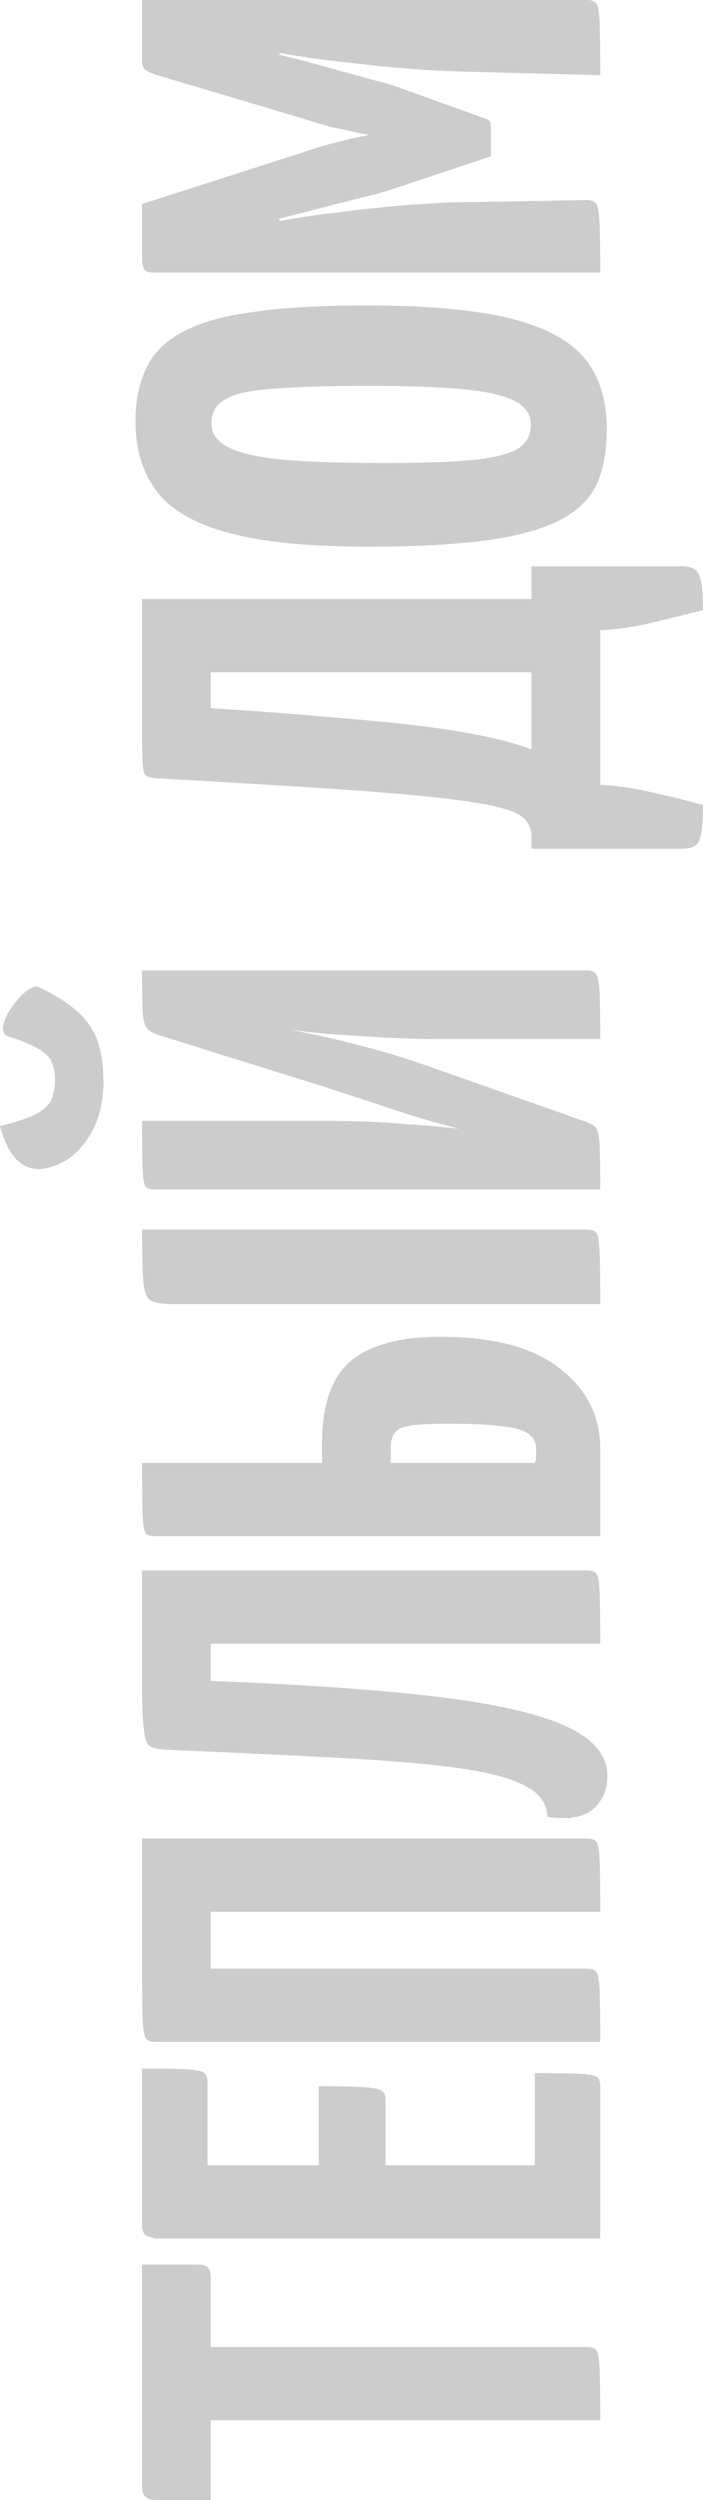
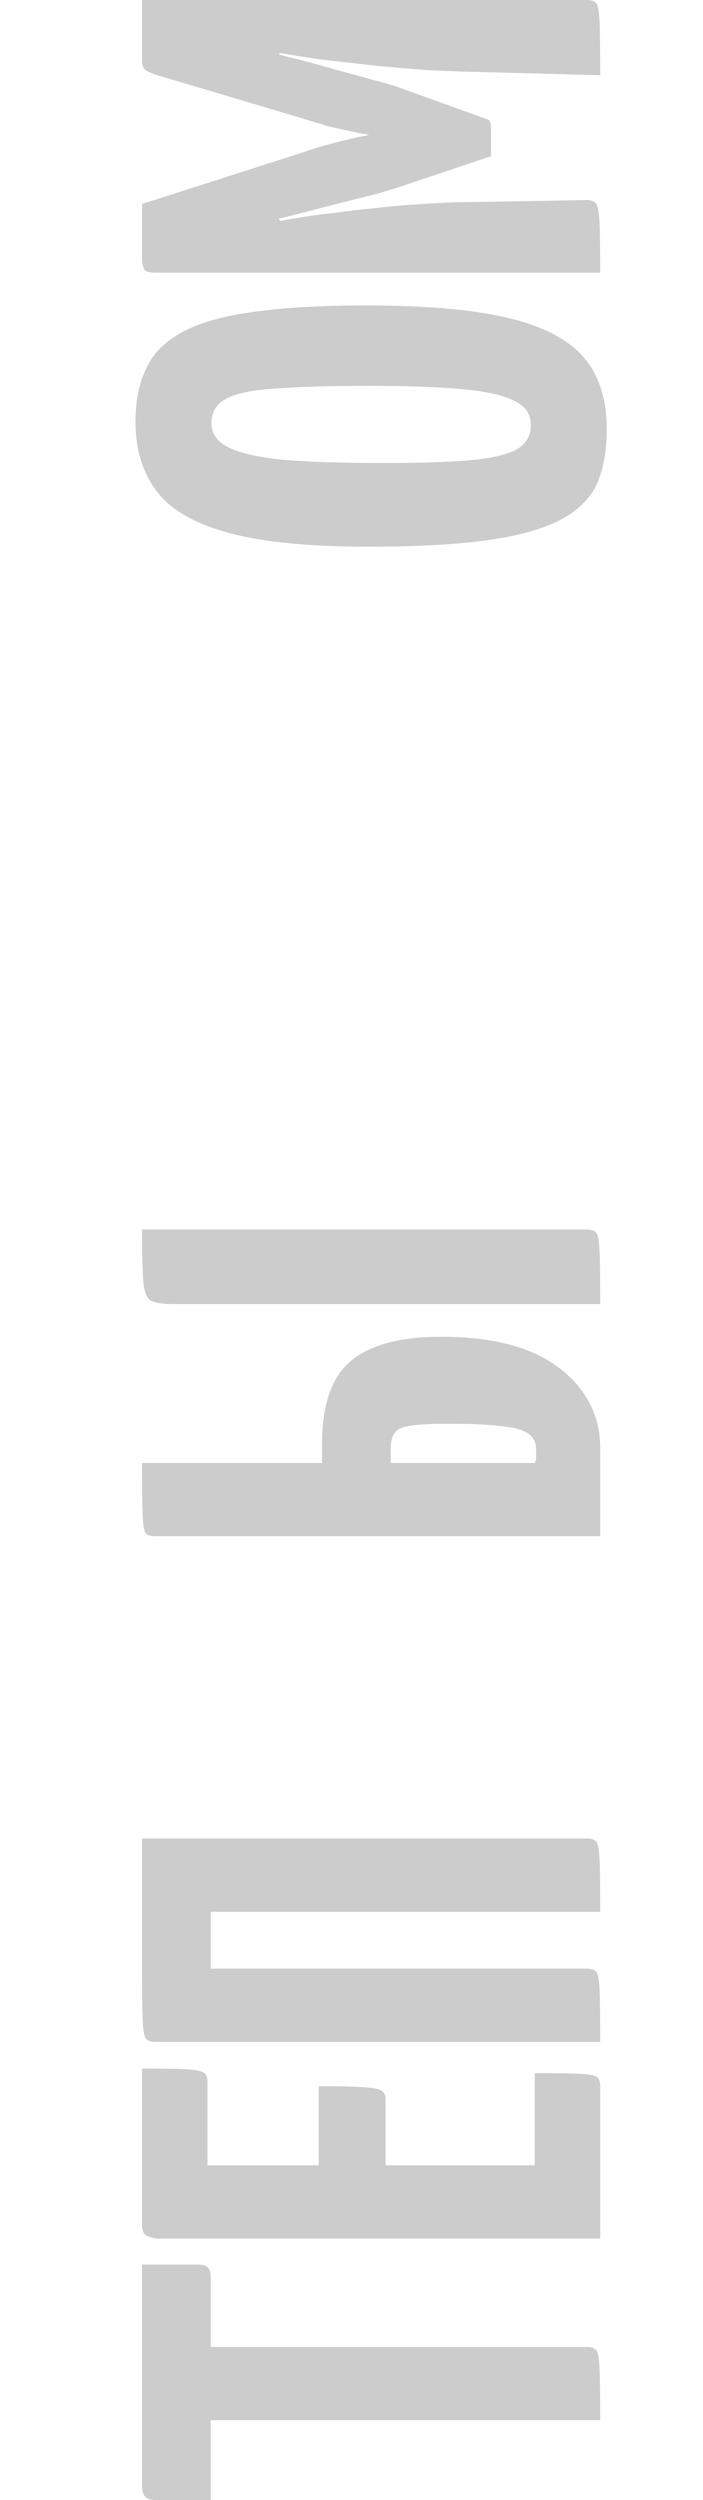
<svg xmlns="http://www.w3.org/2000/svg" width="280" height="995" viewBox="0 0 280 995" fill="none">
  <path d="M239.069 963.253L59.181 963.253C59.181 963.253 59.181 963.08 59.181 962.733C59.181 962.213 59.181 960.651 59.181 958.049L59.181 939.313C59.181 936.711 59.181 935.237 59.181 934.89C59.181 934.369 59.181 934.109 59.181 934.109L233.855 934.109C235.593 934.109 236.81 934.543 237.505 935.41C238.2 936.277 238.634 938.793 238.808 942.956C238.982 946.946 239.069 953.712 239.069 963.253ZM83.948 995L61.788 995C58.312 995 56.574 993.265 56.574 989.796L56.574 901.322L78.734 901.322C80.819 901.322 82.21 901.755 82.905 902.623C83.6 903.317 83.948 904.618 83.948 906.526L83.948 995Z" fill="black" fill-opacity="0.2" />
  <path d="M239.069 890.943L61.788 890.943C61.788 890.943 60.919 890.683 59.181 890.163C57.443 889.642 56.574 888.168 56.574 885.739L56.574 823.287C64.395 823.287 70.13 823.373 73.78 823.547C77.43 823.72 79.864 824.154 81.08 824.848C82.123 825.542 82.644 826.756 82.644 828.491L82.644 861.799L212.998 861.799L212.998 825.108C221.167 825.108 227.076 825.195 230.726 825.368C234.376 825.542 236.723 825.976 237.765 826.67C238.634 827.363 239.069 828.578 239.069 830.313L239.069 890.943ZM153.557 888.862L126.965 888.862L126.965 830.313C137.914 830.313 145.127 830.573 148.603 831.093C151.906 831.44 153.557 832.828 153.557 835.257L153.557 888.862Z" fill="black" fill-opacity="0.2" />
  <path d="M239.069 812.669L61.788 812.669C60.05 812.669 58.833 812.235 58.138 811.367C57.443 810.5 57.008 808.071 56.834 804.081C56.66 799.918 56.574 793.066 56.574 783.524L56.574 731.741L233.855 731.741C235.593 731.741 236.81 732.175 237.505 733.042C238.2 733.909 238.634 736.338 238.808 740.328C238.982 744.318 239.069 751.17 239.069 760.885L83.948 760.885L83.948 783.524L233.855 783.524C235.593 783.524 236.81 783.958 237.505 784.825C238.2 785.693 238.634 788.121 238.808 792.111C238.982 796.101 239.069 802.954 239.069 812.669Z" fill="black" fill-opacity="0.2" />
-   <path d="M241.937 706.748C241.937 712.299 240.025 716.723 236.201 720.019C232.377 723.315 226.294 724.356 217.952 723.141C217.952 718.111 215.258 714.121 209.87 711.171C204.482 708.049 195.792 705.62 183.799 703.885C171.806 702.151 156.077 700.763 136.611 699.722C117.145 698.681 93.333 697.553 65.177 696.339C62.744 696.166 60.919 695.732 59.702 695.038C58.486 694.17 57.703 692.002 57.356 688.532C56.834 685.063 56.574 679.338 56.574 671.358L56.574 625.039L233.855 625.039C235.593 625.039 236.81 625.473 237.505 626.34C238.2 627.034 238.634 629.463 238.808 633.626C238.982 637.616 239.069 644.469 239.069 654.184L83.948 654.184L83.948 669.016C120.273 670.404 150.168 672.486 173.631 675.261C196.921 678.037 214.128 681.94 225.251 686.971C236.375 692.002 241.937 698.594 241.937 706.748Z" fill="black" fill-opacity="0.2" />
  <path d="M239.069 611.406L61.788 611.406C60.05 611.406 58.833 611.059 58.138 610.365C57.443 609.672 57.008 607.33 56.834 603.34C56.66 599.176 56.574 592.15 56.574 582.262L128.268 582.262L128.268 574.716C128.268 559.103 132.092 548.087 139.739 541.668C147.387 535.249 159.379 532.04 175.717 532.04C196.574 532.04 212.39 536.29 223.166 544.791C233.768 553.117 239.069 563.7 239.069 576.537L239.069 611.406ZM213.52 576.797C213.52 574.195 212.564 572.2 210.652 570.812C208.74 569.251 205.264 568.21 200.224 567.69C195.183 566.996 187.97 566.649 178.585 566.649C169.199 566.649 163.029 567.169 160.075 568.21C157.12 569.251 155.643 571.94 155.643 576.277L155.643 582.262L212.998 582.262C213.172 581.741 213.346 581.308 213.52 580.961C213.52 580.44 213.52 579.833 213.52 579.139C213.52 578.445 213.52 577.665 213.52 576.797ZM239.069 519.029L69.348 519.029C65.003 519.029 61.962 518.595 60.224 517.728C58.486 516.861 57.443 514.345 57.095 510.182C56.747 506.018 56.574 499.079 56.574 489.364L233.855 489.364C235.593 489.364 236.81 489.798 237.505 490.665C238.2 491.533 238.634 494.048 238.808 498.212C238.982 502.202 239.069 509.141 239.069 519.029Z" fill="black" fill-opacity="0.2" />
-   <path d="M239.069 473.42L61.527 473.42C59.789 473.42 58.659 473.073 58.138 472.379C57.443 471.685 57.008 469.516 56.834 465.873C56.66 462.057 56.574 455.465 56.574 446.097L129.311 446.097C134.699 446.097 140 446.184 145.214 446.357C150.255 446.531 155.729 446.877 161.639 447.398C167.548 447.745 174.587 448.352 182.756 449.219C173.197 446.791 164.333 444.189 156.164 441.413C147.821 438.637 139.392 435.862 130.875 433.086L63.352 412.008C61.093 411.314 59.528 410.447 58.659 409.406C57.616 408.192 57.008 405.937 56.834 402.64C56.66 399.171 56.574 393.706 56.574 386.247L234.116 386.247C235.68 386.247 236.809 386.767 237.505 387.808C238.2 388.849 238.634 391.278 238.808 395.094C238.982 398.911 239.069 405.069 239.069 413.57L174.413 413.57C170.764 413.57 166.505 413.483 161.639 413.309C156.598 413.136 151.384 412.876 145.996 412.529C140.608 412.182 135.307 411.835 130.093 411.488C124.879 410.967 120.186 410.447 116.015 409.927C125.227 411.661 134.091 413.656 142.607 415.911C151.124 417.993 160.596 420.856 171.024 424.499L232.291 446.097C234.55 446.791 236.201 447.658 237.244 448.699C238.113 449.74 238.634 452.082 238.808 455.725C238.982 459.194 239.069 465.093 239.069 473.42ZM41.192 430.744C41.192 437.163 40.062 442.887 37.803 447.918C35.543 452.949 32.502 457.026 28.678 460.149C24.854 463.098 20.596 464.833 15.903 465.353C12.253 465.353 9.125 464.052 6.518 461.45C3.911 458.848 1.738 454.424 3.71328e-05 448.179C5.04 446.964 9.212 445.663 12.514 444.275C15.816 442.887 18.25 441.066 19.814 438.811C21.204 436.555 21.899 433.52 21.899 429.703C21.899 424.325 20.248 420.595 16.946 418.514C13.644 416.258 9.125 414.263 3.389 412.529C1.304 411.835 0.695 410.013 1.564 407.064C2.433 404.115 4.171 401.166 6.778 398.217C9.212 395.094 11.819 393.186 14.6 392.492C19.988 394.921 24.68 397.696 28.678 400.819C32.675 403.768 35.804 407.585 38.063 412.268C40.149 416.952 41.192 423.111 41.192 430.744Z" fill="black" fill-opacity="0.2" />
-   <path d="M280 320.383C280 327.669 279.479 332.44 278.436 334.695C277.567 336.777 275.307 337.818 271.657 337.818L211.695 337.818L211.695 332.874C211.695 330.445 210.913 328.276 209.348 326.368C207.784 324.46 204.395 322.812 199.181 321.424C193.793 320.036 185.711 318.735 174.935 317.521C163.985 316.306 149.386 315.092 131.136 313.878C112.713 312.663 89.597 311.276 61.788 309.714C60.05 309.541 58.833 309.194 58.138 308.673C57.443 308.153 57.008 306.592 56.834 303.989C56.66 301.387 56.574 297.05 56.574 290.978L56.574 238.414L211.695 238.414L211.695 225.404L271.657 225.404C275.307 225.404 277.567 226.531 278.436 228.786C279.479 230.868 280 235.552 280 242.838C273.048 244.573 266.356 246.221 259.926 247.782C253.669 249.344 246.716 250.385 239.069 250.905L239.069 312.316C246.716 312.837 253.669 313.878 259.926 315.439C266.356 316.827 273.048 318.475 280 320.383ZM211.695 298.265L211.695 267.559L83.948 267.559L83.948 281.871C100.807 282.912 115.928 284.039 129.311 285.254C142.694 286.295 154.6 287.422 165.028 288.637C175.282 289.851 184.233 291.239 191.881 292.8C199.528 294.361 206.133 296.183 211.695 298.265Z" fill="black" fill-opacity="0.2" />
  <path d="M241.676 170.75C241.676 179.25 240.373 186.536 237.765 192.608C234.985 198.506 230.118 203.277 223.166 206.92C216.214 210.563 206.567 213.252 194.227 214.987C181.887 216.722 166.071 217.589 146.778 217.589C123.141 217.589 104.631 215.767 91.248 212.124C77.691 208.481 68.132 203.017 62.57 195.731C56.834 188.271 53.967 178.99 53.967 167.887C53.967 159.387 55.444 152.187 58.398 146.289C61.179 140.391 66.046 135.62 72.998 131.977C79.777 128.334 89.075 125.732 100.894 124.171C112.713 122.436 127.66 121.568 145.736 121.568C170.242 121.568 189.448 123.303 203.352 126.773C217.256 130.242 227.163 135.62 233.073 142.906C238.808 150.019 241.676 159.3 241.676 170.75ZM211.434 169.188C211.434 164.851 209.261 161.642 204.916 159.56C200.571 157.305 193.619 155.744 184.06 154.876C174.5 154.009 162.073 153.575 146.778 153.575C131.657 153.575 119.491 153.922 110.279 154.616C101.068 155.137 94.463 156.438 90.466 158.519C86.294 160.601 84.209 163.897 84.209 168.408C84.209 172.571 86.468 175.781 90.987 178.036C95.332 180.291 102.545 181.939 112.626 182.98C122.706 183.847 136.263 184.281 153.296 184.281C166.853 184.281 177.89 183.934 186.406 183.24C194.922 182.546 201.266 181.158 205.438 179.077C209.435 176.821 211.434 173.525 211.434 169.188Z" fill="black" fill-opacity="0.2" />
  <path d="M195.531 62.192L159.032 74.422C156.946 75.116 153.818 76.07 149.646 77.285C145.301 78.326 140.435 79.54 135.047 80.928C129.659 82.316 124.271 83.703 118.883 85.091C113.321 86.479 108.194 87.78 103.501 88.995C98.808 90.035 95.071 90.903 92.29 91.597C89.336 92.291 87.859 92.638 87.859 92.638L56.574 81.188L120.708 60.631C124.705 59.243 128.355 58.115 131.657 57.248C134.96 56.38 137.741 55.687 140 55.166C142.26 54.646 143.998 54.299 145.214 54.125C146.431 53.778 147.039 53.605 147.039 53.605C147.039 53.605 146.431 53.518 145.214 53.345C143.998 53.171 142.26 52.824 140 52.304C137.567 51.783 134.786 51.176 131.657 50.482C128.529 49.615 125.053 48.574 121.229 47.36L61.788 29.665L88.38 16.134C88.38 16.134 89.77 16.48 92.551 17.174C95.332 17.868 99.069 18.822 103.762 20.037C108.281 21.078 113.321 22.292 118.883 23.68C124.271 25.068 129.659 26.542 135.047 28.104C140.261 29.491 145.04 30.793 149.386 32.007C153.557 33.048 156.772 34.002 159.032 34.869L193.706 47.36C194.922 47.707 195.531 48.661 195.531 50.222L195.531 62.192ZM239.069 108.511L61.788 108.511C59.181 108.511 57.703 107.99 57.356 106.95C56.834 105.909 56.574 104.694 56.574 103.307L56.574 81.188L106.108 79.627L111.583 87.954C111.583 87.954 112.539 87.78 114.451 87.433C116.189 87.086 118.796 86.653 122.272 86.132C125.574 85.612 129.659 85.091 134.525 84.571C139.218 83.877 144.432 83.27 150.168 82.749C155.903 82.055 162.073 81.535 168.678 81.188C175.282 80.668 182.148 80.407 189.274 80.407L233.855 79.627C235.593 79.627 236.809 80.147 237.505 81.188C238.2 82.229 238.634 84.831 238.808 88.995C238.982 92.984 239.069 99.49 239.069 108.511ZM239.069 29.925L189.534 28.624C182.408 28.451 175.63 28.19 169.199 27.843C162.595 27.323 156.425 26.802 150.689 26.282C144.78 25.588 139.479 24.981 134.786 24.46C129.919 23.94 125.835 23.42 122.533 22.899C119.057 22.379 116.363 21.945 114.451 21.598C112.539 21.251 111.583 21.078 111.583 21.078L105.587 29.665L61.788 29.665C59.876 28.971 58.572 28.364 57.877 27.843C57.008 27.149 56.574 26.022 56.574 24.46C56.574 16.307 56.574 10.582 56.574 7.286C56.574 3.817 56.574 1.735 56.574 1.041C56.574 0.347 56.574 -2.47291e-06 56.574 -2.47291e-06L233.855 -1.02221e-05C235.593 -1.02981e-05 236.809 0.434 237.505 1.301C238.2 2.169 238.634 4.684 238.808 8.847C238.982 12.837 239.069 19.863 239.069 29.925Z" fill="black" fill-opacity="0.2" />
</svg>